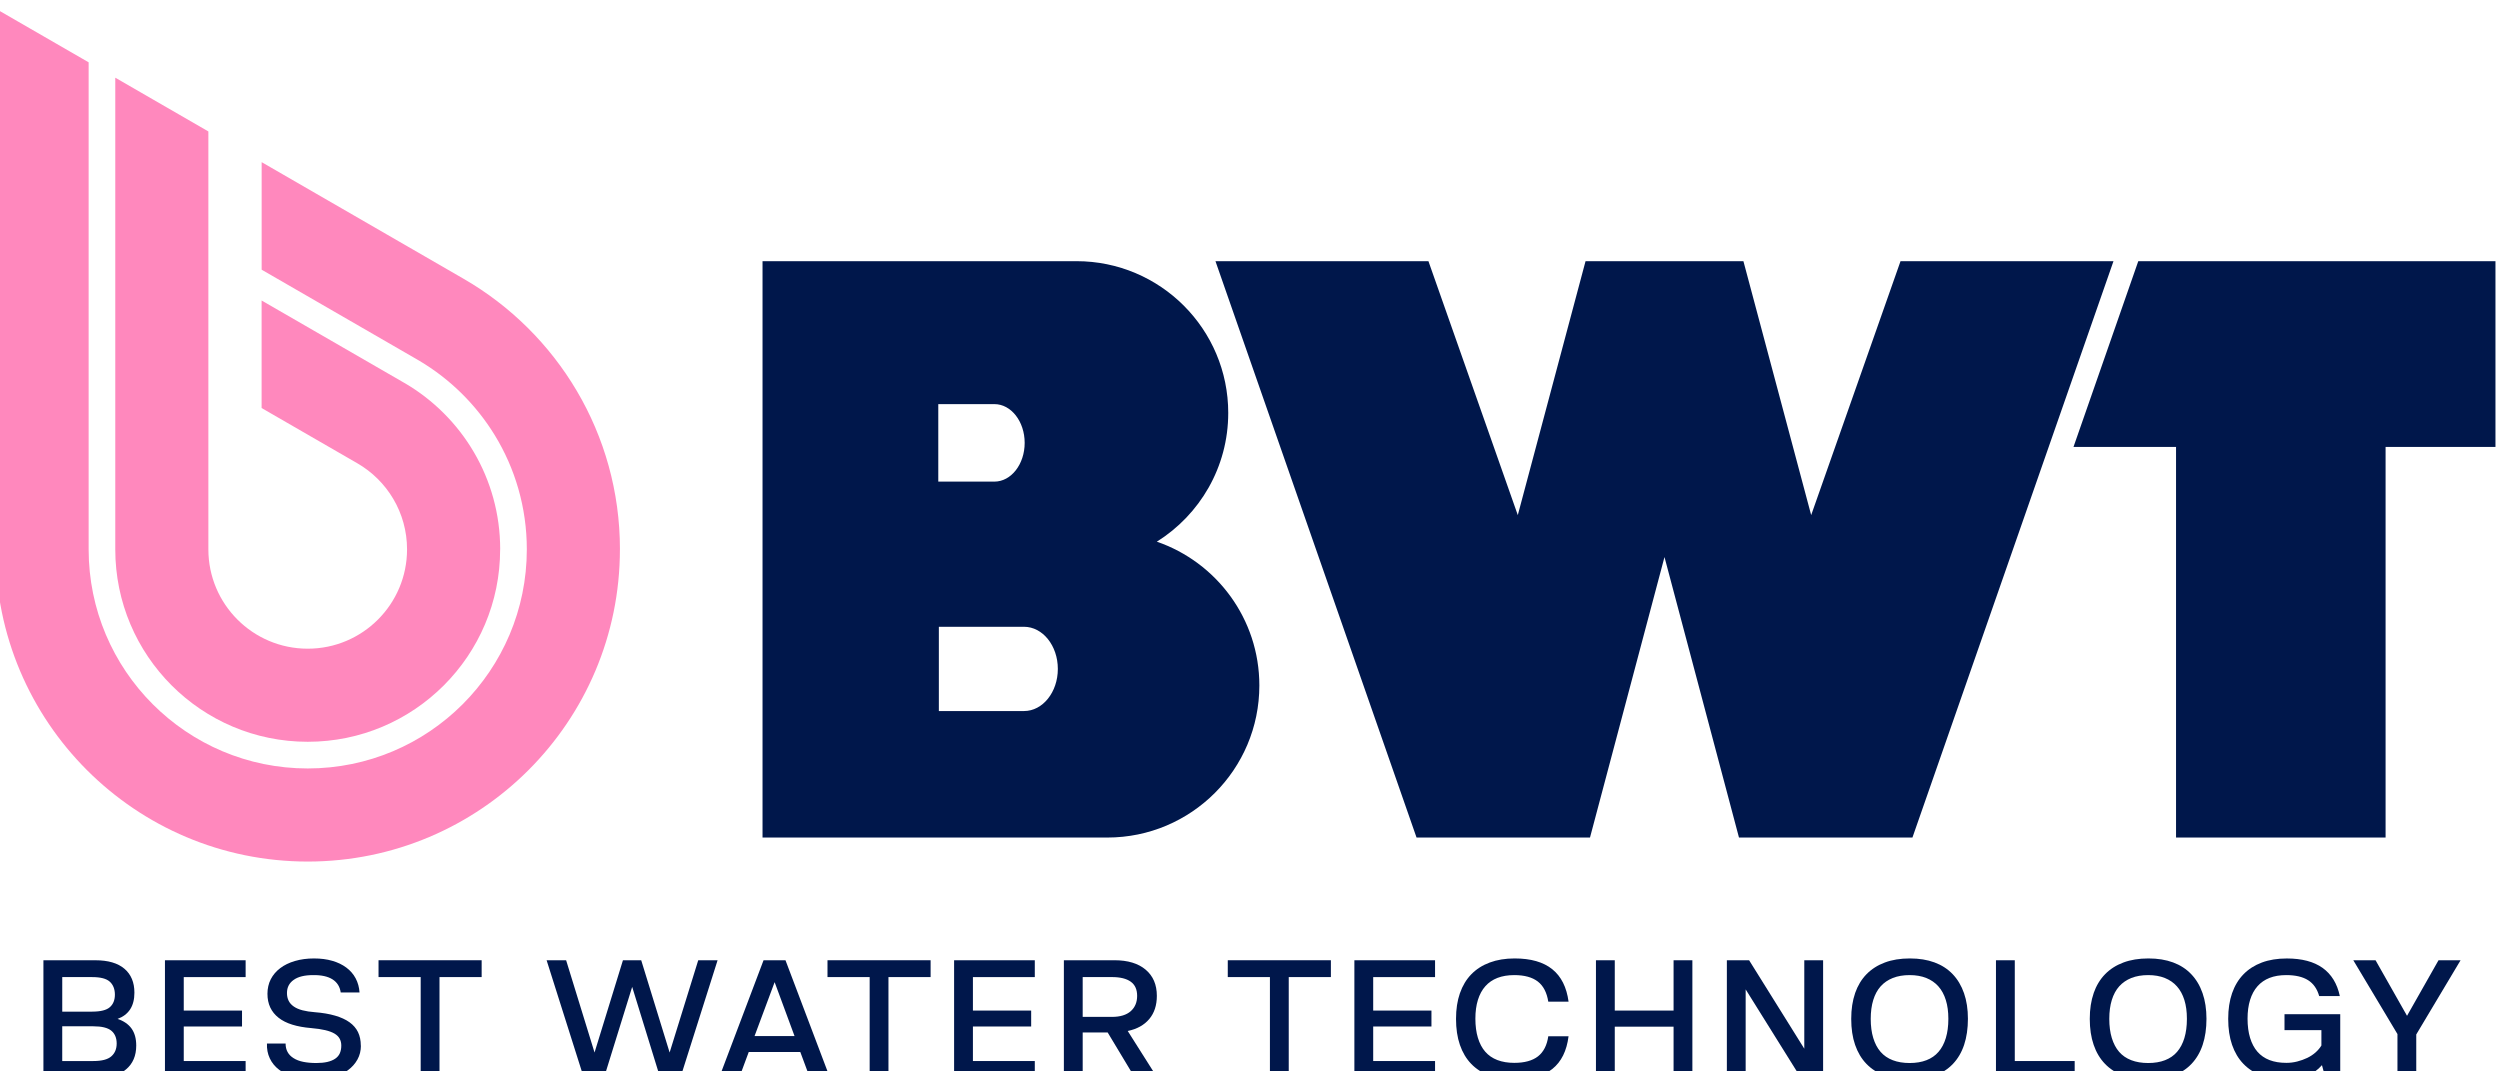
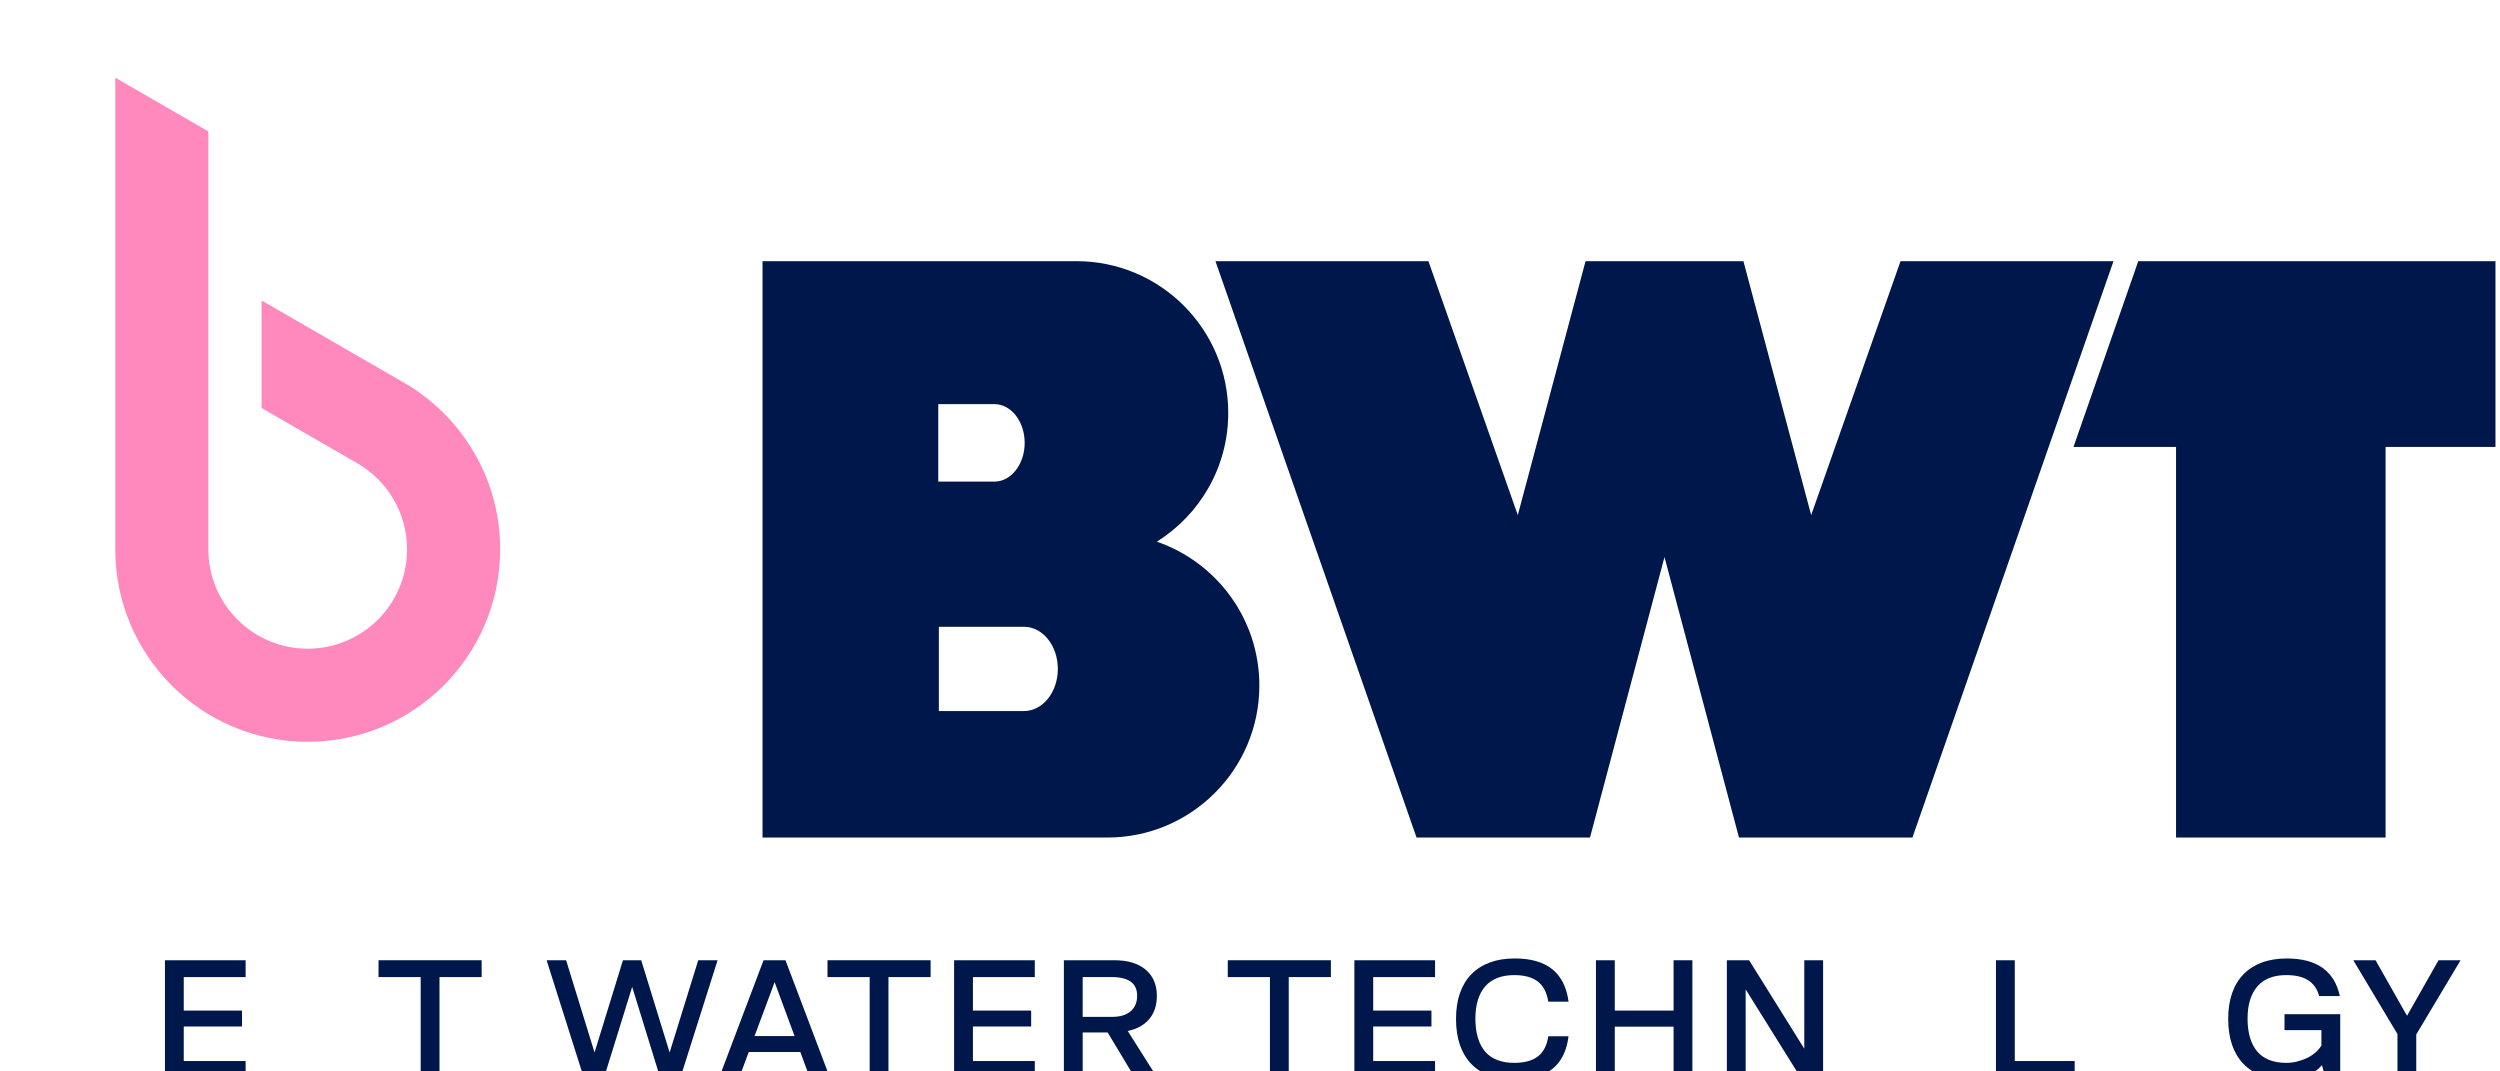
<svg xmlns="http://www.w3.org/2000/svg" xml:space="preserve" width="14.004mm" height="6mm" version="1.1" style="shape-rendering:geometricPrecision; text-rendering:geometricPrecision; image-rendering:optimizeQuality; fill-rule:evenodd; clip-rule:evenodd" viewBox="0 0 1400.4 600">
  <defs>
    <style type="text/css">
   
    .fil1 {fill:#00174B}
    .fil0 {fill:#00174B;fill-rule:nonzero}
    .fil2 {fill:#FF88BD;fill-rule:nonzero}
   
  </style>
  </defs>
  <g id="Layer_x0020_1">
    <g id="_2302469557680">
      <g id="Subline">
        <g>
-           <path class="fil0" d="M24.32 537.9l29.09 0c7.16,0 12.59,1.59 16.31,4.77 3.72,3.18 5.57,7.64 5.57,13.38 0,3.79 -0.8,6.89 -2.38,9.33 -1.59,2.43 -3.93,4.22 -7.04,5.37 3.44,1.16 6.05,2.95 7.8,5.38 1.75,2.44 2.64,5.61 2.64,9.53 0,5.75 -1.91,10.21 -5.73,13.38 -3.82,3.18 -9.37,4.77 -16.67,4.77l-29.59 0 0 -65.88 0 -0.03zm27.37 28.77c4.66,0 7.94,-0.83 9.82,-2.47 1.9,-1.65 2.85,-4.01 2.85,-7.04 0,-3.03 -0.95,-5.53 -2.85,-7.25 -1.89,-1.72 -5.17,-2.58 -9.82,-2.58l-16.82 0 0 19.36 16.82 0 0 -0.02zm0.6 27.68c4.72,0 8.09,-0.87 10.08,-2.64 2,-1.75 2.99,-4.15 2.99,-7.2 0,-3.04 -0.99,-5.49 -2.99,-7.14 -1.99,-1.65 -5.35,-2.48 -10.08,-2.48l-17.43 0 0 19.46 17.43 0z" />
          <polygon class="fil0" points="92.4,537.9 137.59,537.9 137.59,547.33 102.93,547.33 102.93,566.08 135.57,566.08 135.57,575 102.93,575 102.93,594.35 137.59,594.35 137.59,603.78 92.4,603.78 92.4,537.9 " />
-           <path class="fil0" d="M202.16 585.74c0,2.84 -0.64,5.42 -1.93,7.75 -1.28,2.33 -3.07,4.34 -5.37,6.03 -2.31,1.69 -5.09,2.99 -8.37,3.91 -3.28,0.92 -6.88,1.37 -10.8,1.37 -4.12,0 -7.8,-0.5 -11.05,-1.47 -3.25,-0.98 -6.02,-2.35 -8.31,-4.11 -2.3,-1.75 -4.03,-3.88 -5.21,-6.39 -1.18,-2.5 -1.71,-5.27 -1.58,-8.3l10.44 0c0,1.82 0.36,3.41 1.11,4.76 0.74,1.36 1.85,2.51 3.35,3.44 1.48,0.95 3.29,1.64 5.42,2.07 2.13,0.44 4.58,0.66 7.34,0.66 2.37,0 4.44,-0.21 6.18,-0.61 1.75,-0.41 3.23,-1.02 4.41,-1.83 1.18,-0.81 2.04,-1.82 2.58,-3.04 0.53,-1.23 0.81,-2.64 0.81,-4.26 0,-1.48 -0.3,-2.78 -0.92,-3.9 -0.61,-1.11 -1.57,-2.06 -2.88,-2.84 -1.31,-0.78 -3.05,-1.42 -5.18,-1.93 -2.12,-0.51 -4.75,-0.89 -7.85,-1.16 -4.05,-0.34 -7.6,-0.98 -10.64,-1.93 -3.05,-0.95 -5.6,-2.23 -7.65,-3.85 -2.06,-1.61 -3.62,-3.54 -4.67,-5.77 -1.05,-2.23 -1.57,-4.79 -1.57,-7.69 0,-2.9 0.63,-5.76 1.88,-8.16 1.25,-2.41 3,-4.46 5.28,-6.18 2.25,-1.72 5.01,-3.06 8.26,-4.01 3.25,-0.95 6.79,-1.42 10.64,-1.42 3.85,0 7.2,0.44 10.23,1.32 3.05,0.87 5.67,2.14 7.9,3.8 2.23,1.66 3.96,3.67 5.22,6.03 1.25,2.36 1.98,5 2.17,7.9l-10.54 0c-0.46,-3.25 -2.01,-5.68 -4.6,-7.34 -2.61,-1.65 -6.24,-2.45 -10.9,-2.38 -2.37,0 -4.45,0.22 -6.24,0.66 -1.79,0.43 -3.31,1.09 -4.56,1.98 -1.26,0.87 -2.2,1.92 -2.85,3.15 -0.64,1.21 -0.96,2.64 -0.96,4.25 0,1.62 0.31,3.06 0.92,4.3 0.61,1.26 1.57,2.33 2.89,3.25 1.31,0.92 2.95,1.62 4.91,2.13 1.95,0.51 4.25,0.86 6.89,1.06 4.33,0.34 8.1,0.98 11.35,1.93 3.25,0.95 5.94,2.17 8.06,3.7 2.13,1.52 3.72,3.37 4.77,5.52 1.05,2.16 1.57,4.7 1.57,7.6l0.05 0z" />
          <polygon class="fil0" points="235.65,547.32 212.04,547.32 212.04,537.89 269.8,537.89 269.8,547.32 246.19,547.32 246.19,603.77 235.65,603.77 235.65,547.32 " />
          <polygon class="fil0" points="317.12,537.9 333.04,589.58 348.95,537.9 359.18,537.9 375.1,589.58 391.12,537.9 401.96,537.9 381.09,603.78 369.84,603.78 354.12,552.81 338.31,603.78 327.06,603.78 306.19,537.9 317.13,537.9 " />
          <path class="fil0" d="M427.74 537.9l12.26 0 24.93 65.88 -11.25 0 -5.38 -14.49 -28.88 0 -5.38 14.49 -11.25 0 24.92 -65.88 0.03 0zm17.33 42.46l-11.15 -30.2 -11.25 30.2 22.4 0z" />
          <polygon class="fil0" points="487.15,547.32 463.53,547.32 463.53,537.89 521.29,537.89 521.29,547.32 497.68,547.32 497.68,603.77 487.15,603.77 487.15,547.32 " />
          <polygon class="fil0" points="534.45,537.9 579.65,537.9 579.65,547.33 544.99,547.33 544.99,566.08 577.62,566.08 577.62,575 544.99,575 544.99,594.35 579.65,594.35 579.65,603.78 534.45,603.78 534.45,537.9 " />
          <path class="fil0" d="M641.74 543.17c4.18,3.51 6.28,8.4 6.28,14.69 0,5.27 -1.42,9.59 -4.26,12.97 -2.84,3.38 -6.86,5.61 -12.05,6.69l16.61 26.25 -12.56 0 -15.3 -25.44 -13.98 0 0 25.44 -10.54 0 0 -65.88 28.38 0c7.43,0 13.25,1.76 17.43,5.28l-0.01 0zm-18.85 26.45c4.59,0 8.09,-1.07 10.5,-3.19 2.39,-2.13 3.59,-4.99 3.59,-8.57 0,-3.59 -1.19,-6.24 -3.59,-7.96 -2.41,-1.72 -5.91,-2.58 -10.5,-2.58l-16.41 0 0 22.3 16.41 0z" />
          <polygon class="fil0" points="711.36,547.32 687.75,547.32 687.75,537.89 745.51,537.89 745.51,547.32 721.9,547.32 721.9,603.77 711.36,603.77 711.36,547.32 " />
          <polygon class="fil0" points="758.67,537.9 803.86,537.9 803.86,547.33 769.21,547.33 769.21,566.08 801.84,566.08 801.84,575 769.21,575 769.21,594.35 803.86,594.35 803.86,603.78 758.67,603.78 758.67,537.9 " />
          <path class="fil0" d="M817.8 556.34c1.45,-4.18 3.58,-7.72 6.38,-10.6 2.8,-2.87 6.25,-5.07 10.33,-6.58 4.08,-1.52 8.73,-2.28 13.94,-2.28 9.05,0 16.07,2.01 21.07,6.04 5,4.02 8.05,10.08 9.13,18.19l-11.36 0c-0.81,-5.13 -2.77,-8.91 -5.87,-11.3 -3.11,-2.39 -7.51,-3.6 -13.18,-3.6 -3.58,0 -6.72,0.53 -9.43,1.57 -2.69,1.05 -4.97,2.6 -6.79,4.67 -1.82,2.05 -3.21,4.6 -4.15,7.65 -0.95,3.05 -1.42,6.56 -1.42,10.54 0,3.98 0.47,7.63 1.42,10.74 0.94,3.1 2.31,5.7 4.11,7.75 1.79,2.06 4.05,3.62 6.79,4.67 2.74,1.05 5.89,1.57 9.47,1.57 5.74,0 10.17,-1.22 13.28,-3.64 3.1,-2.44 5.03,-6.18 5.77,-11.26l11.35 0.01c-1.02,8.17 -4.03,14.26 -9.06,18.29 -5.03,4.02 -12.08,6.03 -21.13,6.03 -5.28,0 -9.96,-0.76 -14.04,-2.27 -4.09,-1.52 -7.52,-3.72 -10.29,-6.59 -2.77,-2.87 -4.88,-6.41 -6.34,-10.64 -1.46,-4.23 -2.17,-9.07 -2.17,-14.55 0,-5.48 0.73,-10.2 2.17,-14.38l0.02 -0.03z" />
          <polygon class="fil0" points="893.99,537.9 904.53,537.9 904.53,566.08 937.47,566.08 937.47,537.9 948,537.9 948,603.78 937.47,603.78 937.47,575.1 904.53,575.1 904.53,603.78 893.99,603.78 893.99,537.9 " />
          <polygon class="fil0" points="977.85,554.21 977.85,603.77 967.32,603.77 967.32,537.89 979.78,537.89 1010.69,587.44 1010.69,537.89 1021.23,537.89 1021.23,603.77 1008.77,603.77 977.85,554.21 " />
-           <path class="fil0" d="M1039.14 556.34c1.46,-4.18 3.58,-7.72 6.38,-10.6 2.8,-2.87 6.24,-5.07 10.29,-6.58 4.05,-1.52 8.72,-2.28 13.99,-2.28 5.28,0 9.81,0.75 13.83,2.23 4.03,1.49 7.42,3.69 10.19,6.59 2.77,2.9 4.88,6.46 6.34,10.64 1.46,4.18 2.19,8.99 2.19,14.38 0,5.4 -0.72,10.32 -2.13,14.55 -1.41,4.23 -3.51,7.78 -6.28,10.7 -2.77,2.9 -6.18,5.1 -10.23,6.59 -4.06,1.48 -8.69,2.23 -13.89,2.23 -5.21,0 -9.96,-0.76 -14.04,-2.28 -4.09,-1.51 -7.52,-3.71 -10.29,-6.59 -2.77,-2.87 -4.88,-6.41 -6.34,-10.64 -1.46,-4.22 -2.17,-9.06 -2.17,-14.54 0,-5.48 0.73,-10.2 2.17,-14.39l-0.01 -0.01zm10.19 25.13c0.94,3.1 2.31,5.7 4.11,7.75 1.79,2.06 4.05,3.61 6.79,4.66 2.74,1.05 5.89,1.58 9.47,1.58 3.59,0 6.72,-0.53 9.43,-1.58 2.7,-1.05 4.96,-2.59 6.73,-4.66 1.8,-2.06 3.17,-4.65 4.11,-7.75 0.95,-3.11 1.42,-6.69 1.42,-10.75 0,-4.05 -0.47,-7.5 -1.42,-10.53 -0.94,-3.05 -2.33,-5.6 -4.15,-7.65 -1.82,-2.06 -4.1,-3.63 -6.79,-4.71 -2.7,-1.08 -5.82,-1.62 -9.33,-1.62 -3.51,0 -6.72,0.54 -9.43,1.62 -2.7,1.08 -4.97,2.64 -6.79,4.66 -1.82,2.03 -3.21,4.58 -4.15,7.65 -0.95,3.08 -1.42,6.61 -1.42,10.6 0,3.99 0.47,7.64 1.42,10.74l0 -0.01z" />
          <polygon class="fil0" points="1118.06,537.9 1128.6,537.9 1128.6,594.35 1162.15,594.35 1162.15,603.78 1118.06,603.78 1118.06,537.9 " />
-           <path class="fil0" d="M1172.77 556.34c1.46,-4.18 3.59,-7.72 6.39,-10.6 2.79,-2.87 6.23,-5.07 10.28,-6.58 4.06,-1.52 8.72,-2.28 14,-2.28 5.27,0 9.81,0.75 13.83,2.23 4.02,1.49 7.42,3.69 10.18,6.59 2.77,2.9 4.89,6.46 6.34,10.64 1.46,4.18 2.19,8.99 2.19,14.38 0,5.4 -0.71,10.32 -2.13,14.55 -1.41,4.23 -3.51,7.78 -6.28,10.7 -2.77,2.9 -6.18,5.1 -10.23,6.59 -4.05,1.48 -8.69,2.23 -13.89,2.23 -5.2,0 -9.95,-0.76 -14.04,-2.28 -4.09,-1.51 -7.52,-3.71 -10.28,-6.59 -2.77,-2.87 -4.89,-6.41 -6.34,-10.64 -1.46,-4.22 -2.18,-9.06 -2.18,-14.54 0,-5.48 0.73,-10.2 2.18,-14.39l-0.02 -0.01zm10.19 25.13c0.95,3.1 2.32,5.7 4.11,7.75 1.79,2.06 4.05,3.61 6.79,4.66 2.74,1.05 5.89,1.58 9.47,1.58 3.59,0 6.72,-0.53 9.43,-1.58 2.7,-1.05 4.96,-2.59 6.74,-4.66 1.79,-2.06 3.16,-4.65 4.11,-7.75 0.94,-3.11 1.41,-6.69 1.41,-10.75 0,-4.05 -0.47,-7.5 -1.41,-10.53 -0.95,-3.05 -2.34,-5.6 -4.16,-7.65 -1.82,-2.06 -4.09,-3.63 -6.79,-4.71 -2.7,-1.08 -5.81,-1.62 -9.33,-1.62 -3.51,0 -6.72,0.54 -9.43,1.62 -2.69,1.08 -4.97,2.64 -6.79,4.66 -1.82,2.03 -3.2,4.58 -4.15,7.65 -0.95,3.08 -1.42,6.61 -1.42,10.6 0,3.99 0.47,7.64 1.42,10.74l0 -0.01z" />
          <path class="fil0" d="M1300.65 596.67c-2.3,2.64 -5.09,4.65 -8.37,6.03 -3.28,1.39 -7.11,2.09 -11.5,2.09 -5.2,0 -9.82,-0.76 -13.89,-2.28 -4.06,-1.51 -7.46,-3.71 -10.23,-6.59 -2.77,-2.87 -4.88,-6.41 -6.34,-10.64 -1.46,-4.22 -2.17,-9.06 -2.17,-14.54 0,-5.48 0.73,-10.2 2.17,-14.39 1.46,-4.18 3.59,-7.72 6.39,-10.59 2.79,-2.87 6.23,-5.07 10.29,-6.59 4.05,-1.52 8.71,-2.27 13.99,-2.27 4.18,0 7.95,0.43 11.29,1.31 3.34,0.87 6.25,2.2 8.72,3.95 2.46,1.76 4.5,3.95 6.13,6.59 1.62,2.63 2.8,5.71 3.55,9.22l-11.56 0c-1.15,-4.05 -3.22,-7.02 -6.24,-8.92 -3,-1.89 -7.08,-2.84 -12.21,-2.84 -3.59,0 -6.71,0.53 -9.37,1.57 -2.67,1.05 -4.92,2.6 -6.74,4.67 -1.82,2.05 -3.2,4.6 -4.15,7.65 -0.95,3.05 -1.42,6.56 -1.42,10.54 0,3.98 0.47,7.63 1.42,10.74 0.95,3.1 2.32,5.7 4.11,7.75 1.79,2.06 4.04,3.62 6.73,4.67 2.7,1.05 5.87,1.57 9.53,1.57 2.03,0 4.04,-0.25 6.04,-0.76 1.99,-0.51 3.86,-1.18 5.62,-2.02 1.75,-0.85 3.31,-1.88 4.67,-3.09 1.35,-1.21 2.43,-2.5 3.25,-3.85l0 -8.62 -20.67 0.01 0 -8.92 31.22 0 0 35.66 -8.31 0 -1.92 -7.1 -0.03 -0.01z" />
          <polygon class="fil0" points="1330.69,537.9 1348.32,569.02 1365.96,537.9 1378.31,537.9 1353.49,579.46 1353.49,603.78 1342.96,603.78 1342.96,579.25 1318.23,537.9 " />
        </g>
      </g>
      <g id="BWT">
        <g>
          <polygon class="fil1" points="1397.86,146.3 1197.78,146.3 1161.49,250.35 1218.93,250.35 1218.93,469.16 1336.31,469.16 1336.31,250.35 1397.86,250.35 " />
          <polygon class="fil1" points="1064.6,146.3 1014.55,288.54 976.59,146.3 888.16,146.3 850.21,288.54 800.15,146.3 680.85,146.3 793.49,469.16 890.65,469.16 932.38,312.04 974.11,469.16 1071.27,469.16 1183.89,146.3 " />
          <path class="fil1" d="M648.02 303.42c24.02,-15.03 39.99,-41.7 39.99,-72.1 0,-46.95 -38.07,-85.02 -85.01,-85.02l-175.86 0 0 322.86 193.11 0c47.05,0 85.19,-38.15 85.19,-85.19 0,-37.33 -24.02,-69.03 -57.42,-80.54l0 -0.01zm-122.43 -77.05l31.43 0c9.37,0 16.96,9.71 16.96,21.71 0,11.99 -7.59,21.7 -16.96,21.7l-31.43 0 0 -43.39 0 -0.02zm48.03 171.94l-47.71 0 0 -47.21 47.71 0c10.46,0 18.94,10.57 18.94,23.6 0,13.03 -8.48,23.6 -18.94,23.6l0 0.01z" />
        </g>
      </g>
      <g id="Drop">
        <g>
          <path class="fil2" d="M280.16 307.73c0,59.54 -48.27,107.79 -107.79,107.79 -59.52,0 -107.8,-48.27 -107.8,-107.79l0 -264.21 52.15 30.11 0 234.1c0,30.72 24.92,55.64 55.65,55.64 30.72,0 55.64,-24.92 55.64,-55.64 0,-20.59 -11.19,-38.59 -27.83,-48.21l-0.11 -0.06 -53.53 -30.9 0 -60.23 28.96 16.71 50.05 28.9 0.71 0.41 0.53 0.29c31.95,18.72 53.4,53.39 53.4,93.09l-0.03 0z" />
-           <path class="fil2" d="M347.25 307.73c0,96.58 -78.3,174.88 -174.88,174.88 -96.59,0 -174.88,-78.3 -174.88,-174.88l0 -302.93 52.16 30.11 0 272.82c0,67.79 54.95,122.73 122.72,122.73 67.77,0 122.73,-54.95 122.73,-122.73 0,-23.47 -6.58,-45.4 -18,-64.03 -10.5,-17.11 -25.04,-31.45 -42.33,-41.68l-1.05 -0.61 0.01 0 -0.67 -0.39 -86.5 -49.95 0 -60.24 113.25 65.4 0 0c52.28,30.24 87.45,86.76 87.45,151.5l-0.01 0z" />
        </g>
      </g>
    </g>
  </g>
</svg>